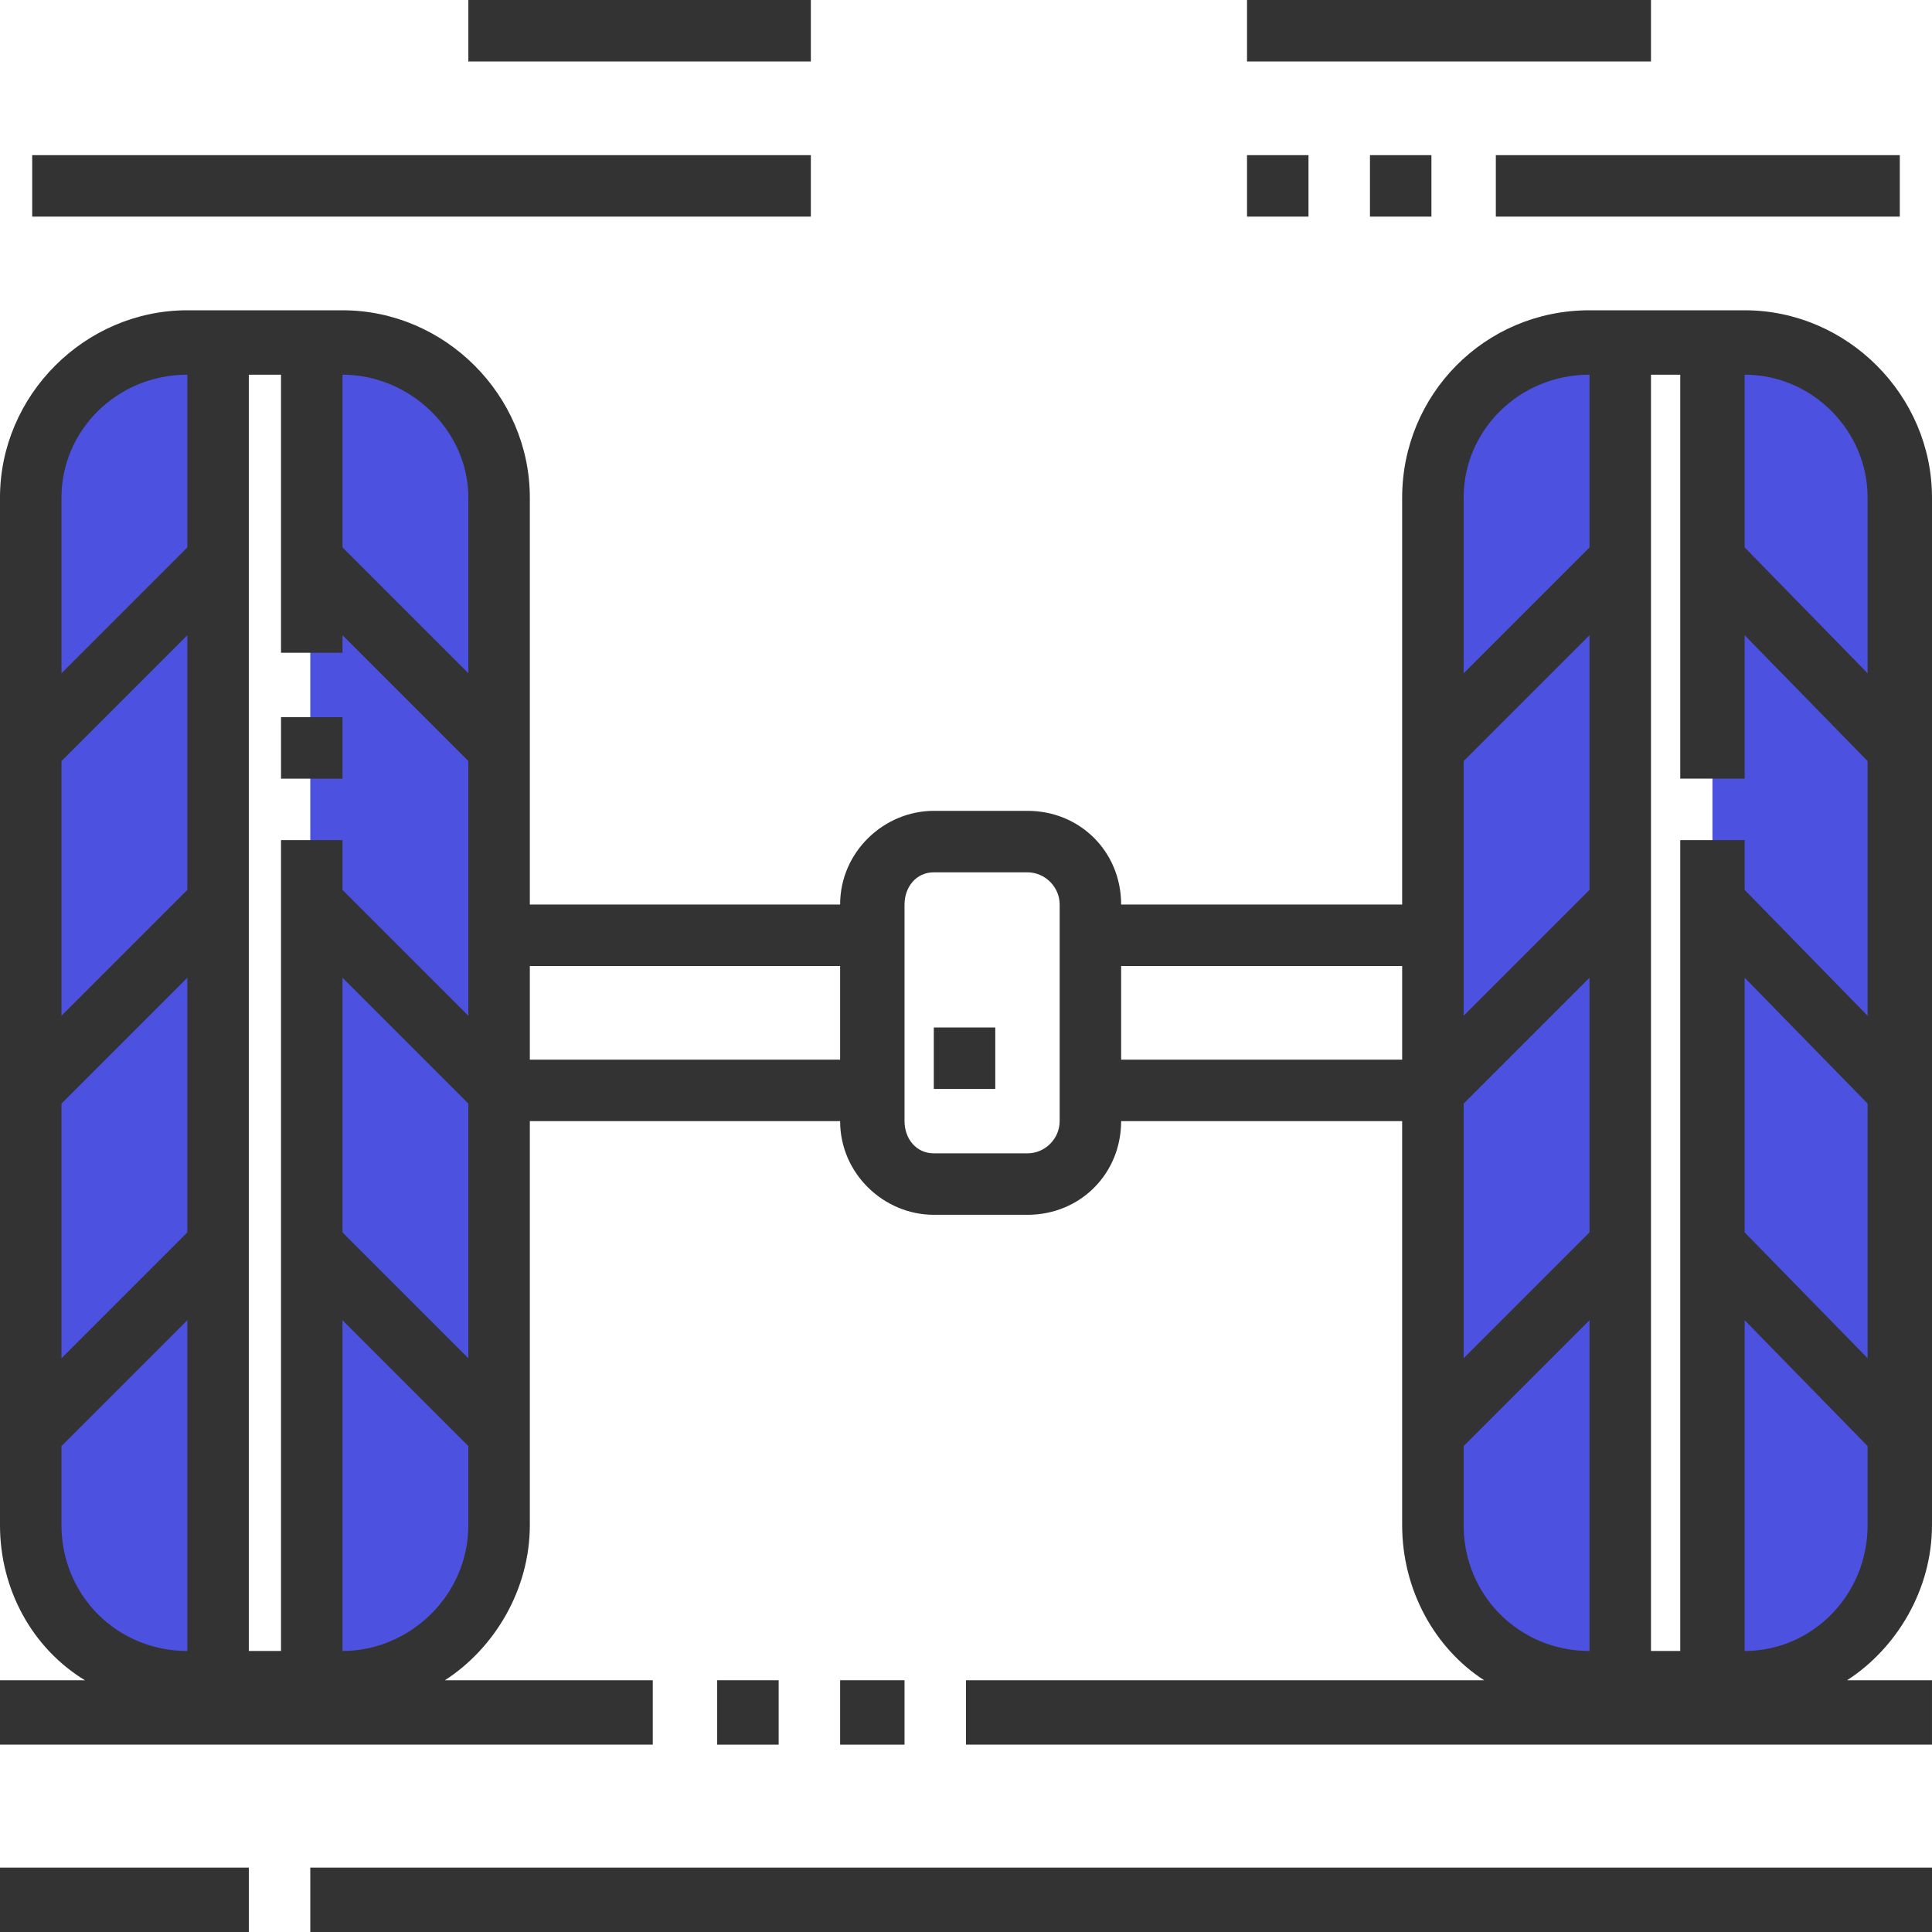
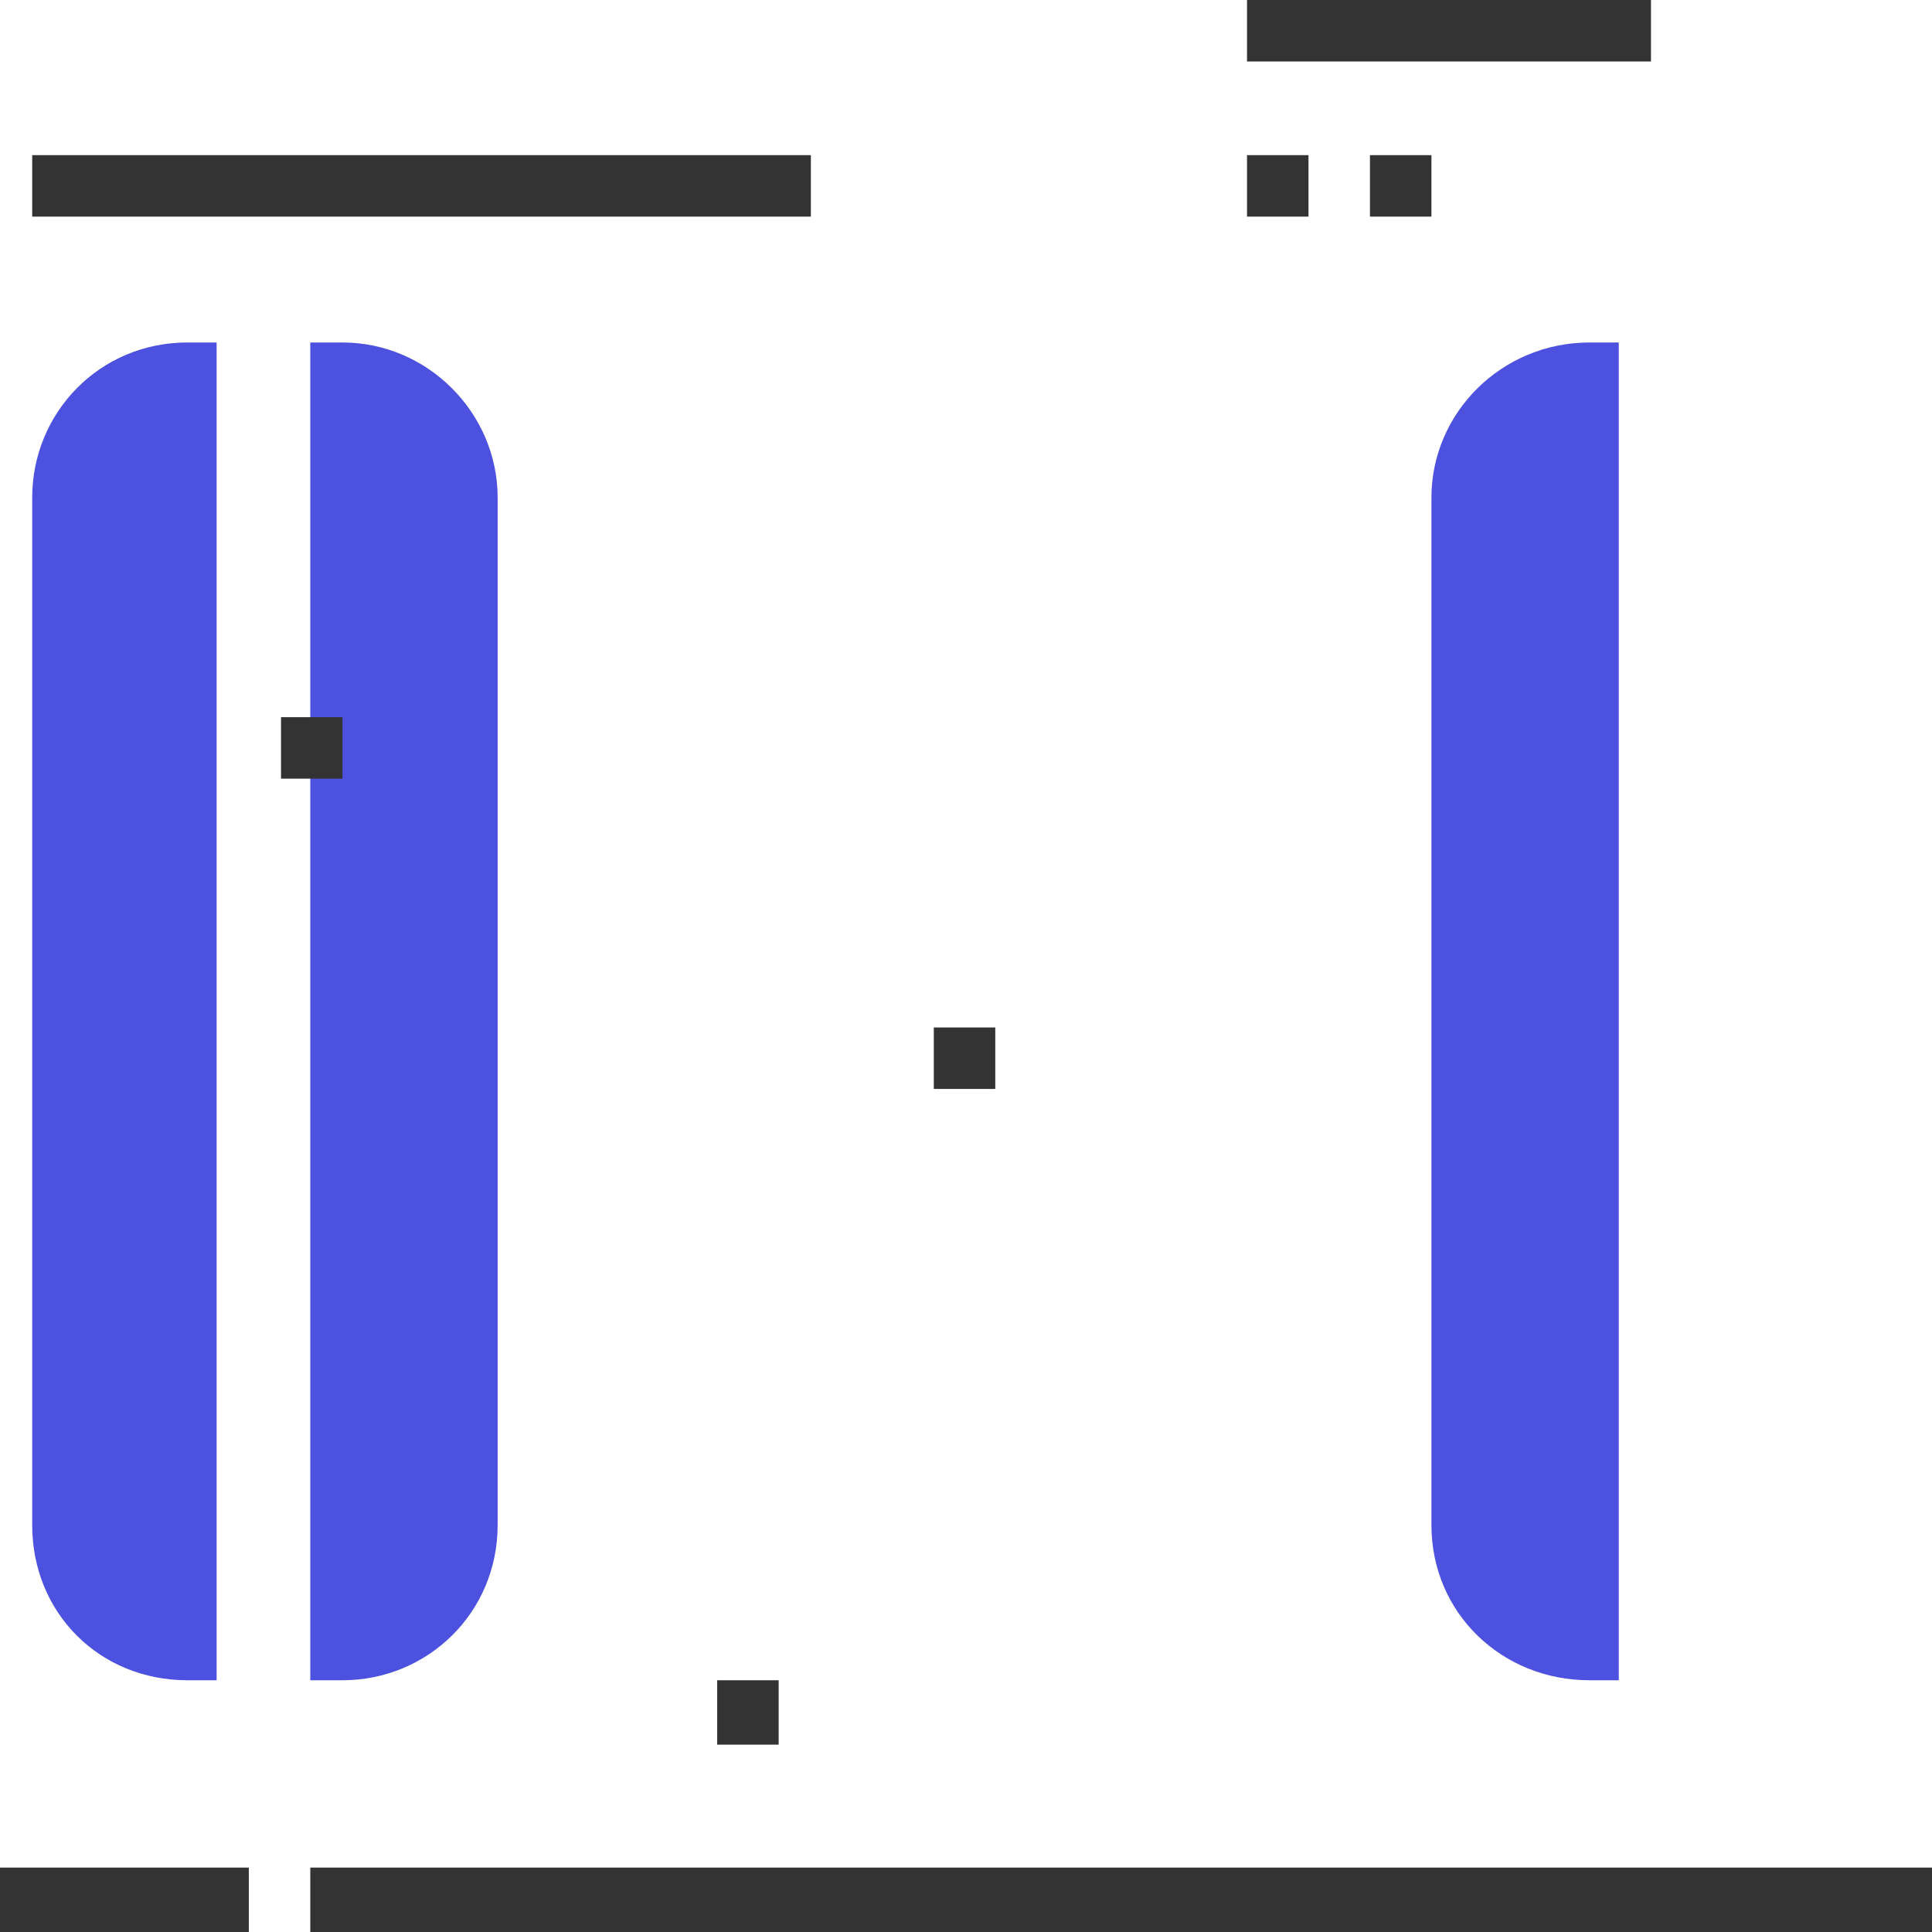
<svg xmlns="http://www.w3.org/2000/svg" xml:space="preserve" width="21.872mm" height="21.872mm" version="1.1" style="shape-rendering:geometricPrecision; text-rendering:geometricPrecision; image-rendering:optimizeQuality; fill-rule:evenodd; clip-rule:evenodd" viewBox="0 0 660 660">
  <defs>
    <style type="text/css">
   
    .fil1 {fill:#333333;fill-rule:nonzero}
    .fil0 {fill:#4C51DF;fill-rule:nonzero}
   
  </style>
  </defs>
  <g id="Warstwa_x0020_1">
-     <path class="fil0" d="M585 574l11 0c29,0 53,-23 53,-53l0 -351c0,-29 -24,-53 -53,-53l-11 0 0 457z" />
    <path class="fil0" d="M553 574l-10 0c-30,0 -54,-23 -54,-53l0 -351c0,-29 24,-53 54,-53l10 0 0 457z" />
    <path class="fil0" d="M106 574l11 0c29,0 53,-23 53,-53l0 -351c0,-29 -24,-53 -53,-53l-11 0 0 457z" />
    <path class="fil0" d="M74 574l-10 0c-30,0 -53,-23 -53,-53l0 -351c0,-29 23,-53 53,-53l10 0 0 457z" />
    <polygon class="fil1" points="96,266 117,266 117,245 96,245 " />
-     <path class="fil1" d="M596 564l0 -113 42 43 0 27c0,24 -19,43 -42,43zm-96 -70l43 -43 0 113c-24,0 -43,-19 -43,-43l0 -27zm-117 -132l0 -32 96 0 0 32 -96 0zm-21 21c0,6 -5,11 -11,11l-32 0c-6,0 -10,-5 -10,-11l0 -74c0,-6 4,-11 10,-11l32 0c6,0 11,5 11,11l0 74zm-181 -21l0 -32 106 0 0 32 -106 0zm-64 202l0 -113 43 43 0 27c0,24 -20,43 -43,43zm-96 -70l43 -43 0 113c-24,0 -43,-19 -43,-43l0 -27zm43 -366l0 59 -43 43 0 -60c0,-23 19,-42 43,-42zm96 42l0 60 -43 -43 0 -59c23,0 43,19 43,42zm-43 134l0 -17 -21 0 0 277 -11 0 0 -436 11 0 0 95 21 0 0 -6 43 43 0 87 -43 -43zm0 30l43 43 0 87 -43 -43 0 -87zm-96 43l43 -43 0 87 -43 43 0 -87zm0 -117l43 -43 0 87 -43 43 0 -87zm522 -132l0 59 -43 43 0 -60c0,-23 19,-42 43,-42zm95 42l0 60 -42 -43 0 -59c23,0 42,19 42,42zm-42 164l42 43 0 87 -42 -43 0 -87zm-32 -206l10 0 0 138 22 0 0 -49 42 43 0 87 -42 -43 0 -17 -22 0 0 277 -10 0 0 -436zm-64 249l43 -43 0 87 -43 43 0 -87zm0 -117l43 -43 0 87 -43 43 0 -87zm160 261l0 -351c0,-35 -29,-64 -64,-64l-53 0c-36,0 -64,29 -64,64l0 139 -96 0c0,-18 -14,-32 -32,-32l-32 0c-17,0 -32,14 -32,32l-106 0 0 -139c0,-35 -29,-64 -64,-64l-53 0c-35,0 -64,29 -64,64l0 351c0,22 11,42 29,53l-29 0 0 22 223 0 0 -22 -71 0c17,-11 29,-31 29,-53l0 -138 106 0c0,18 15,32 32,32l32 0c18,0 32,-14 32,-32l96 0 0 138c0,22 11,42 28,53l-177 0 0 22 330 0 0 -22 -29 0c17,-11 29,-31 29,-53z" />
    <polygon class="fil1" points="319,372 340,372 340,351 319,351 " />
    <polygon class="fil1" points="106,660 660,660 660,638 106,638 " />
    <polygon class="fil1" points="245,596 266,596 266,574 245,574 " />
-     <polygon class="fil1" points="287,596 309,596 309,574 287,574 " />
    <polygon class="fil1" points="0,660 85,660 85,638 0,638 " />
    <polygon class="fil1" points="11,74 277,74 277,53 11,53 " />
-     <polygon class="fil1" points="160,21 277,21 277,0 160,0 " />
-     <polygon class="fil1" points="511,74 649,74 649,53 511,53 " />
    <polygon class="fil1" points="426,21 564,21 564,0 426,0 " />
    <polygon class="fil1" points="468,74 489,74 489,53 468,53 " />
    <polygon class="fil1" points="426,74 447,74 447,53 426,53 " />
  </g>
</svg>